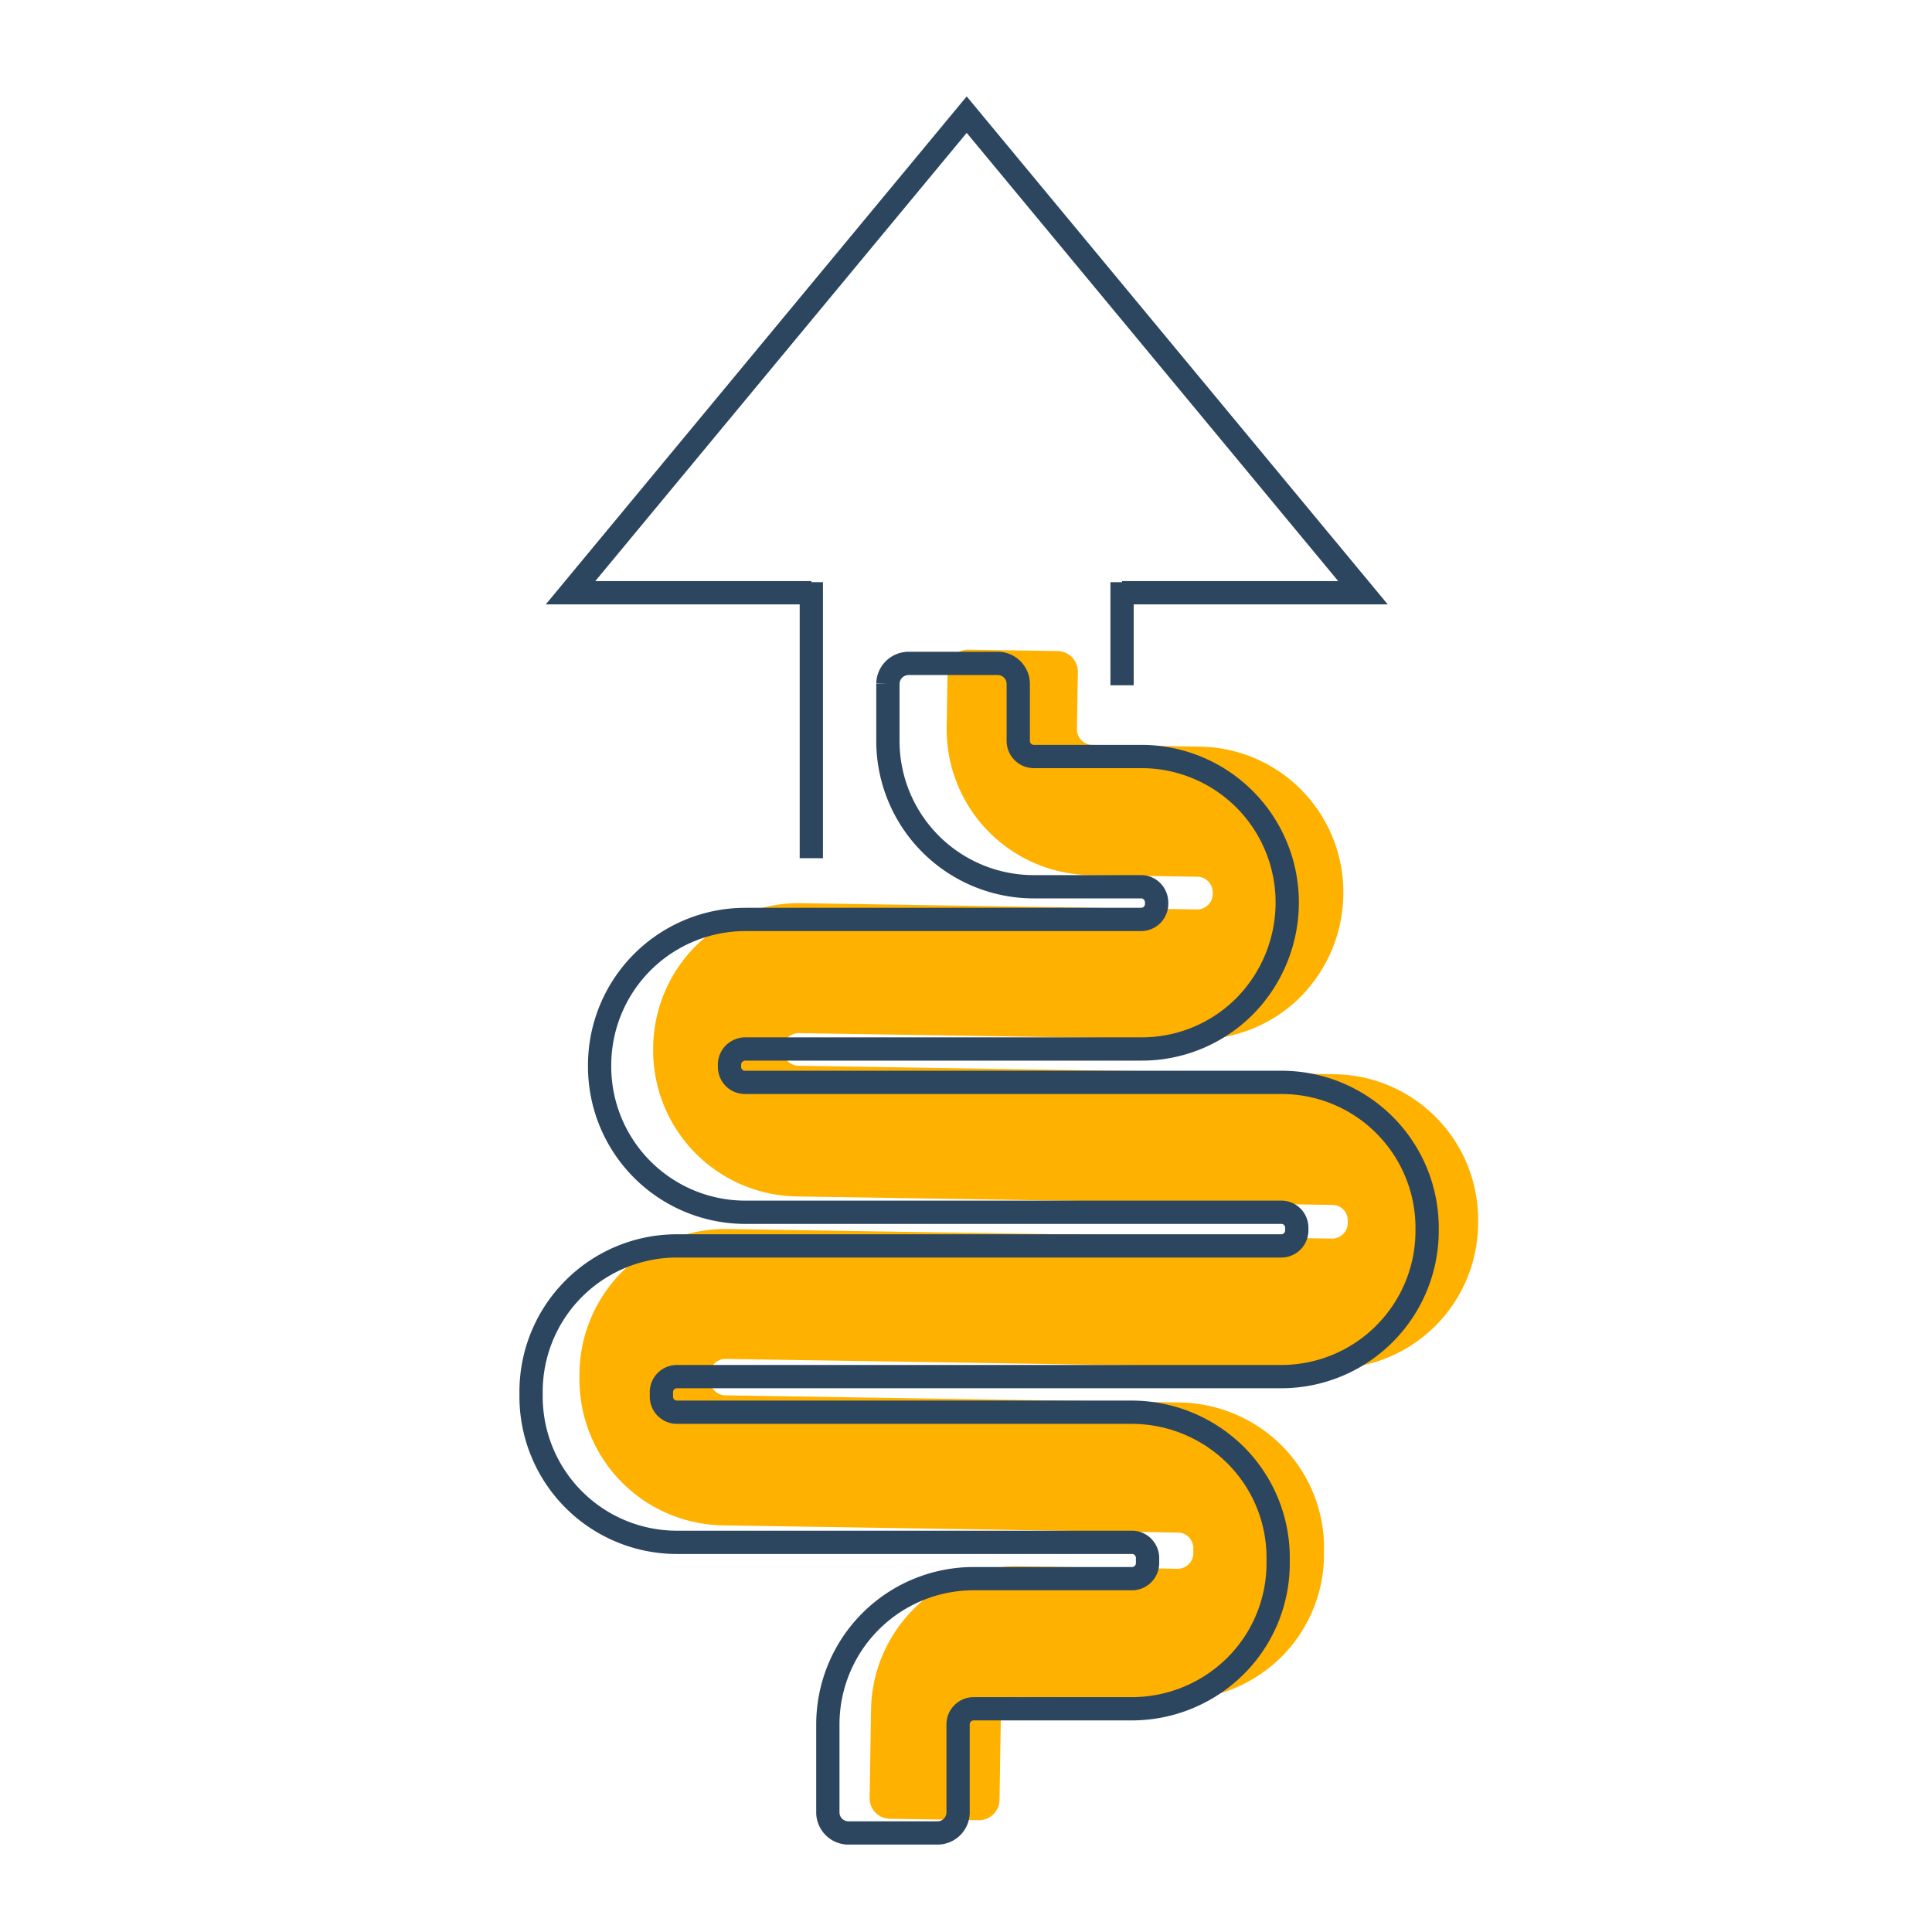
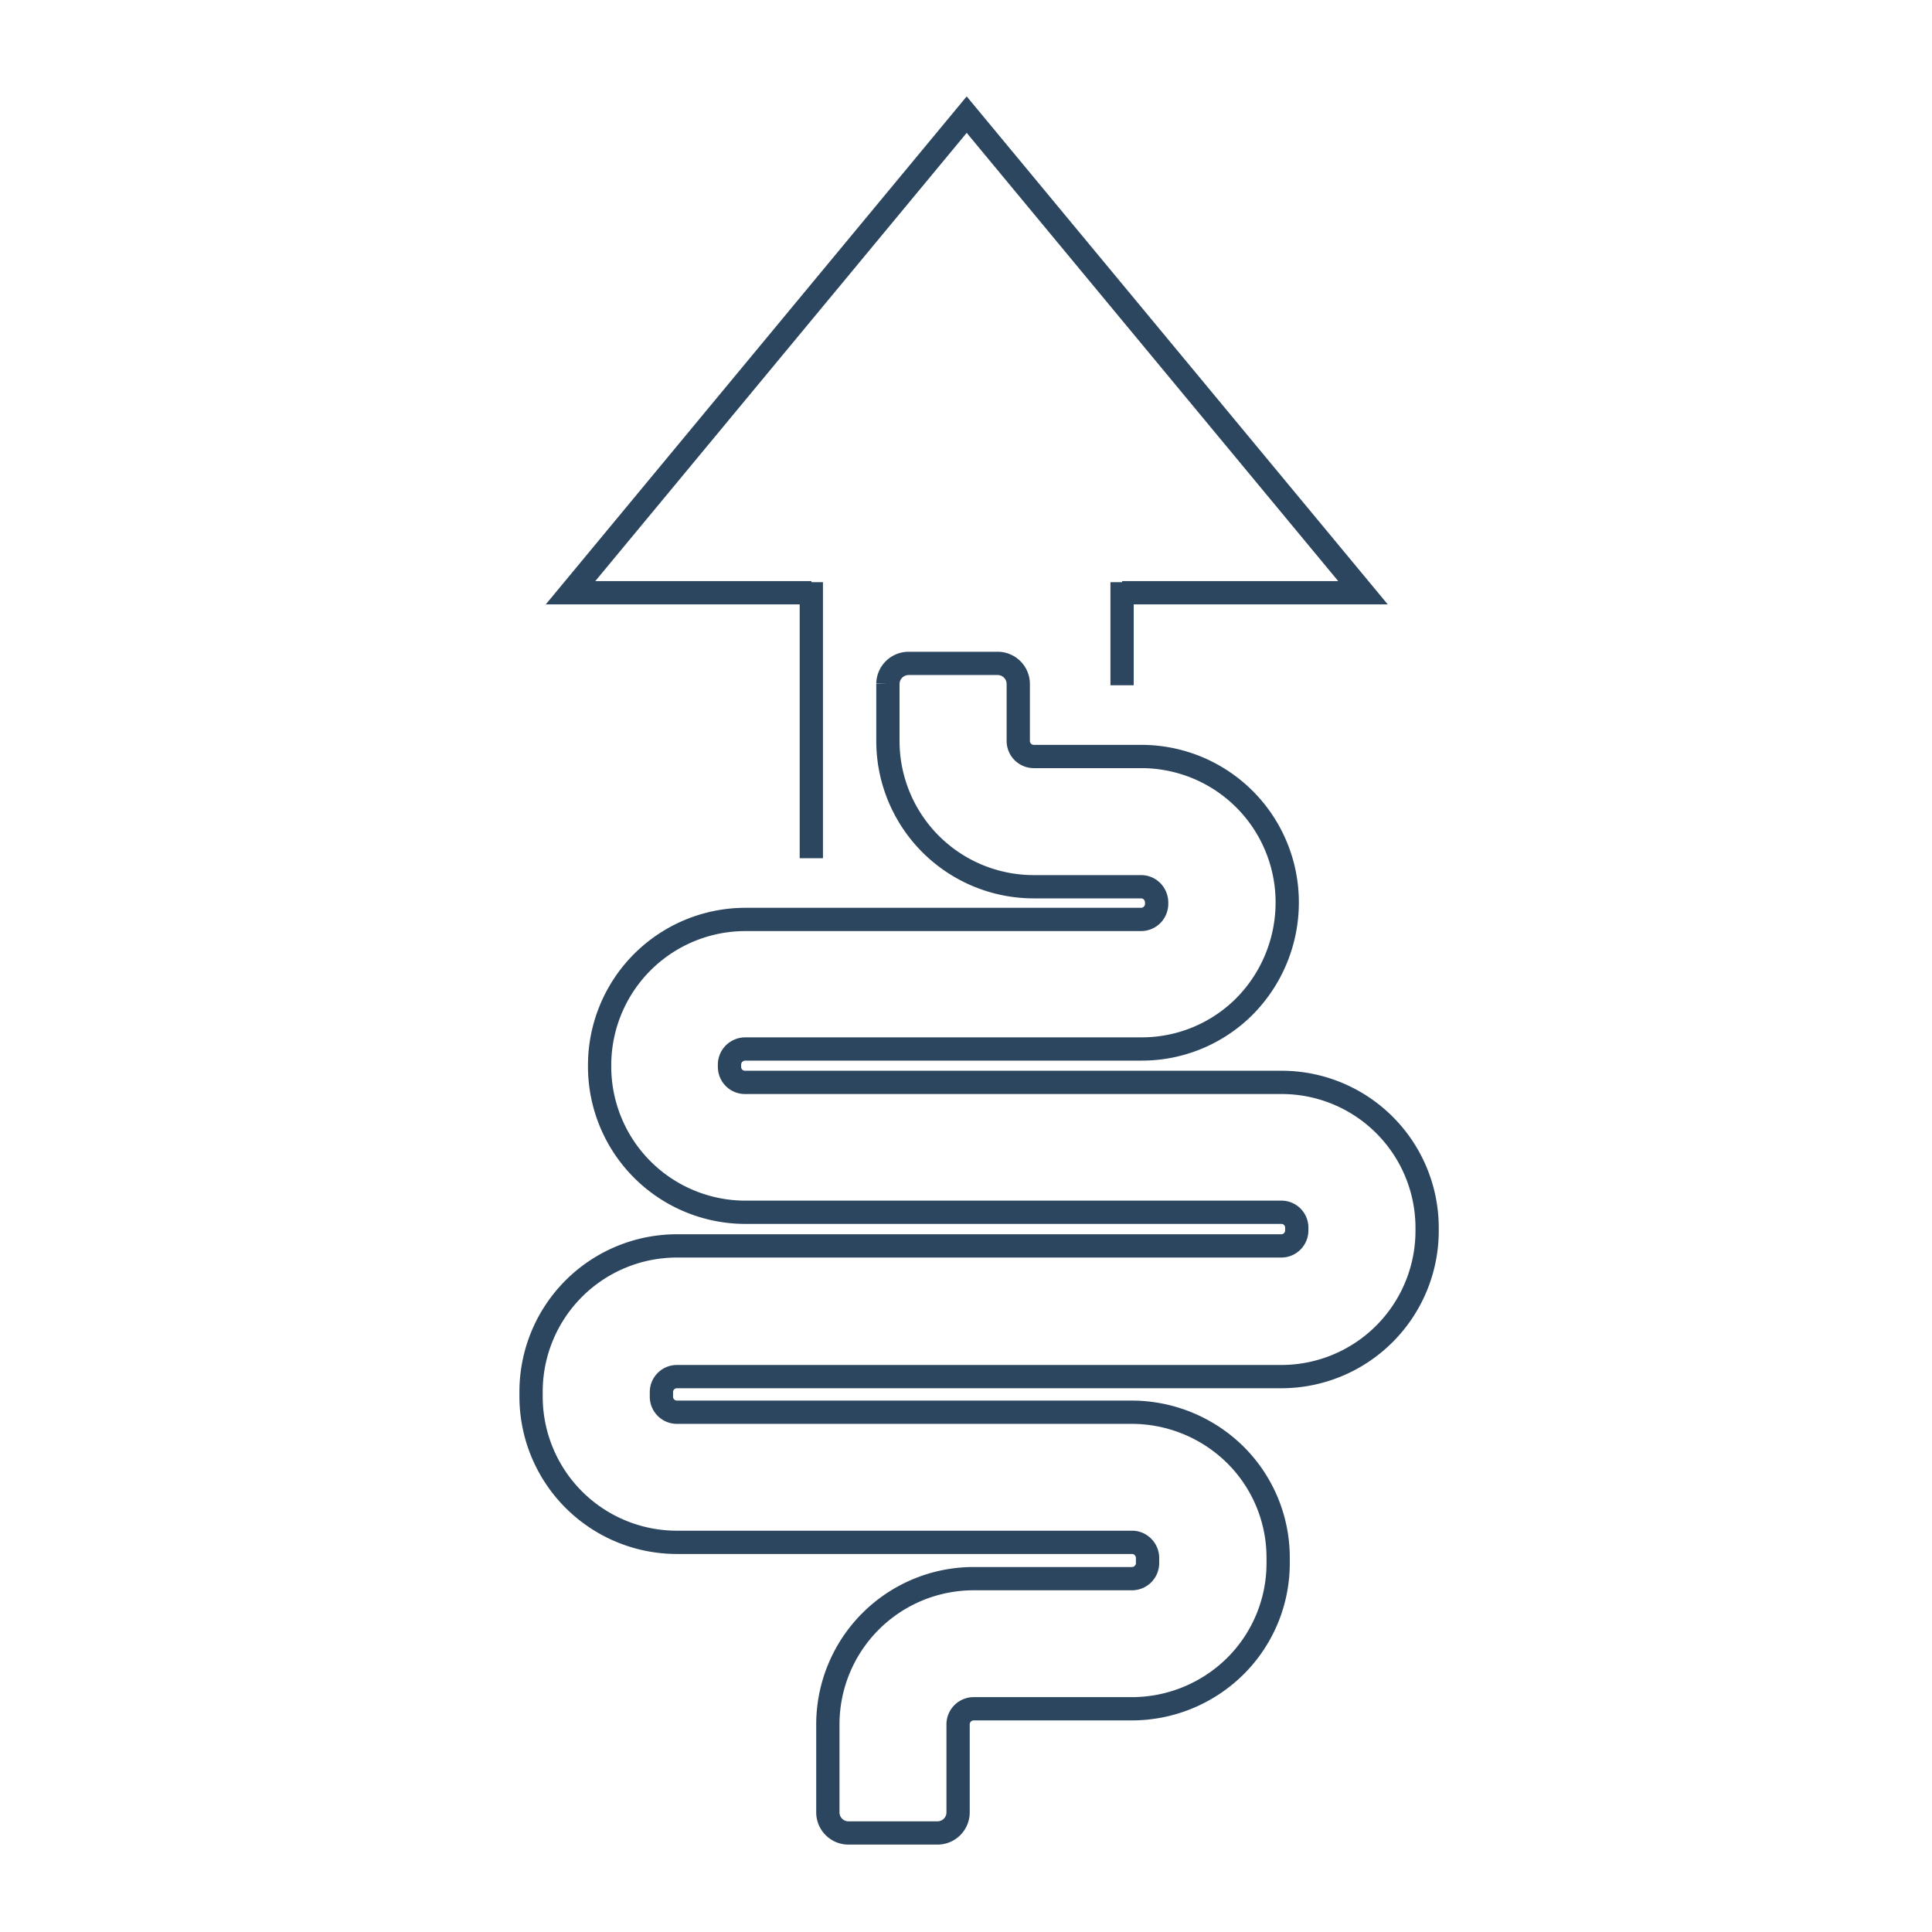
<svg xmlns="http://www.w3.org/2000/svg" data-name="Layer 1" viewBox="0 0 166 166">
-   <path d="M74.72 154.47l.12-7.56a12.52 12.52 0 0112.72-12.33l13.61.21a1.34 1.34 0 001.36-1.31v-.39a1.37 1.37 0 00-.37-1 1.29 1.29 0 00-.94-.41l-39.1-.62a12.53 12.53 0 01-12.33-12.73v-.42a12.53 12.53 0 0112.73-12.31l51.92.82a1.34 1.34 0 001.36-1.32v-.22a1.32 1.32 0 00-1.31-1.35l-46-.73a12.55 12.55 0 01-12.37-12.61v-.14A12.53 12.53 0 0168.85 77.6l34 .54a1.34 1.34 0 001.35-1.31v-.11a1.38 1.38 0 00-.32-.92 1.32 1.32 0 00-1-.47l-9.24-.14a12.53 12.53 0 01-12.3-12.73l.08-4.9a1.77 1.77 0 011.8-1.74l7.65.12a1.77 1.77 0 011.74 1.8l-.08 4.9A1.34 1.34 0 0093.85 64l9.24.15a12.51 12.51 0 0112.33 12.75 12.7 12.7 0 01-3.8 8.87 12.45 12.45 0 01-8.93 3.53l-34-.53a1.36 1.36 0 00-1 .38 1.32 1.32 0 00-.4.94v.14a1.34 1.34 0 001.31 1.34l46.07.73A12.5 12.5 0 01127 105v.25a12.52 12.52 0 01-12.72 12.33l-51.93-.82a1.34 1.34 0 00-1.35 1.35v.42a1.35 1.35 0 001.32 1.36l39 .61a12.69 12.69 0 018.92 3.82 12.47 12.47 0 013.52 9v.42a12.48 12.48 0 01-3.84 8.8 12.71 12.71 0 01-9 3.5l-13.5-.22a1.34 1.34 0 00-1.42 1.27l-.12 7.56a1.76 1.76 0 01-1.8 1.74l-7.65-.12a1.76 1.76 0 01-1.71-1.8z" fill="#ffb100" />
  <path d="M71.13 155.73v-7.56a12.53 12.53 0 0112.53-12.53h13.61a1.34 1.34 0 001.33-1.33v-.39a1.35 1.35 0 00-.39-1 1.3 1.3 0 00-.94-.4H58.16A12.53 12.53 0 0145.63 120v-.42a12.53 12.53 0 0112.53-12.53h51.93a1.33 1.33 0 001.33-1.34v-.22a1.32 1.32 0 00-1.33-1.33h-46a12.53 12.53 0 01-12.57-12.41v-.14A12.53 12.53 0 0164.05 79h34a1.34 1.34 0 001.33-1.33v-.12a1.39 1.39 0 00-.34-.91 1.32 1.32 0 00-1-.45h-9.22a12.53 12.53 0 01-12.53-12.56v-4.9A1.78 1.78 0 0178.07 57h7.65a1.77 1.77 0 011.77 1.77v4.9A1.34 1.34 0 0088.82 65h9.25a12.53 12.53 0 0112.53 12.53 12.69 12.69 0 01-3.66 8.93 12.46 12.46 0 01-8.87 3.67h-34a1.39 1.39 0 00-1 .4 1.34 1.34 0 00-.39 1v.14A1.33 1.33 0 0064.05 93h46.07a12.5 12.5 0 0112.5 12.5v.25a12.53 12.53 0 01-12.53 12.53H58.16a1.33 1.33 0 00-1.33 1.34v.38a1.33 1.33 0 001.33 1.34h39a12.68 12.68 0 019 3.68 12.44 12.44 0 013.66 8.89v.42a12.46 12.46 0 01-3.7 8.85 12.65 12.65 0 01-8.94 3.64H83.66a1.34 1.34 0 00-1.34 1.34v7.56a1.77 1.77 0 01-1.77 1.77H72.9a1.77 1.77 0 01-1.77-1.76zm25.28-104.8h20.7L83.06 9.85 49.02 50.93h20.7m-.01-.91v23.72m26.7-23.72v8.86" fill="none" stroke="#2d4660" stroke-miterlimit="10" stroke-width="2" />
</svg>